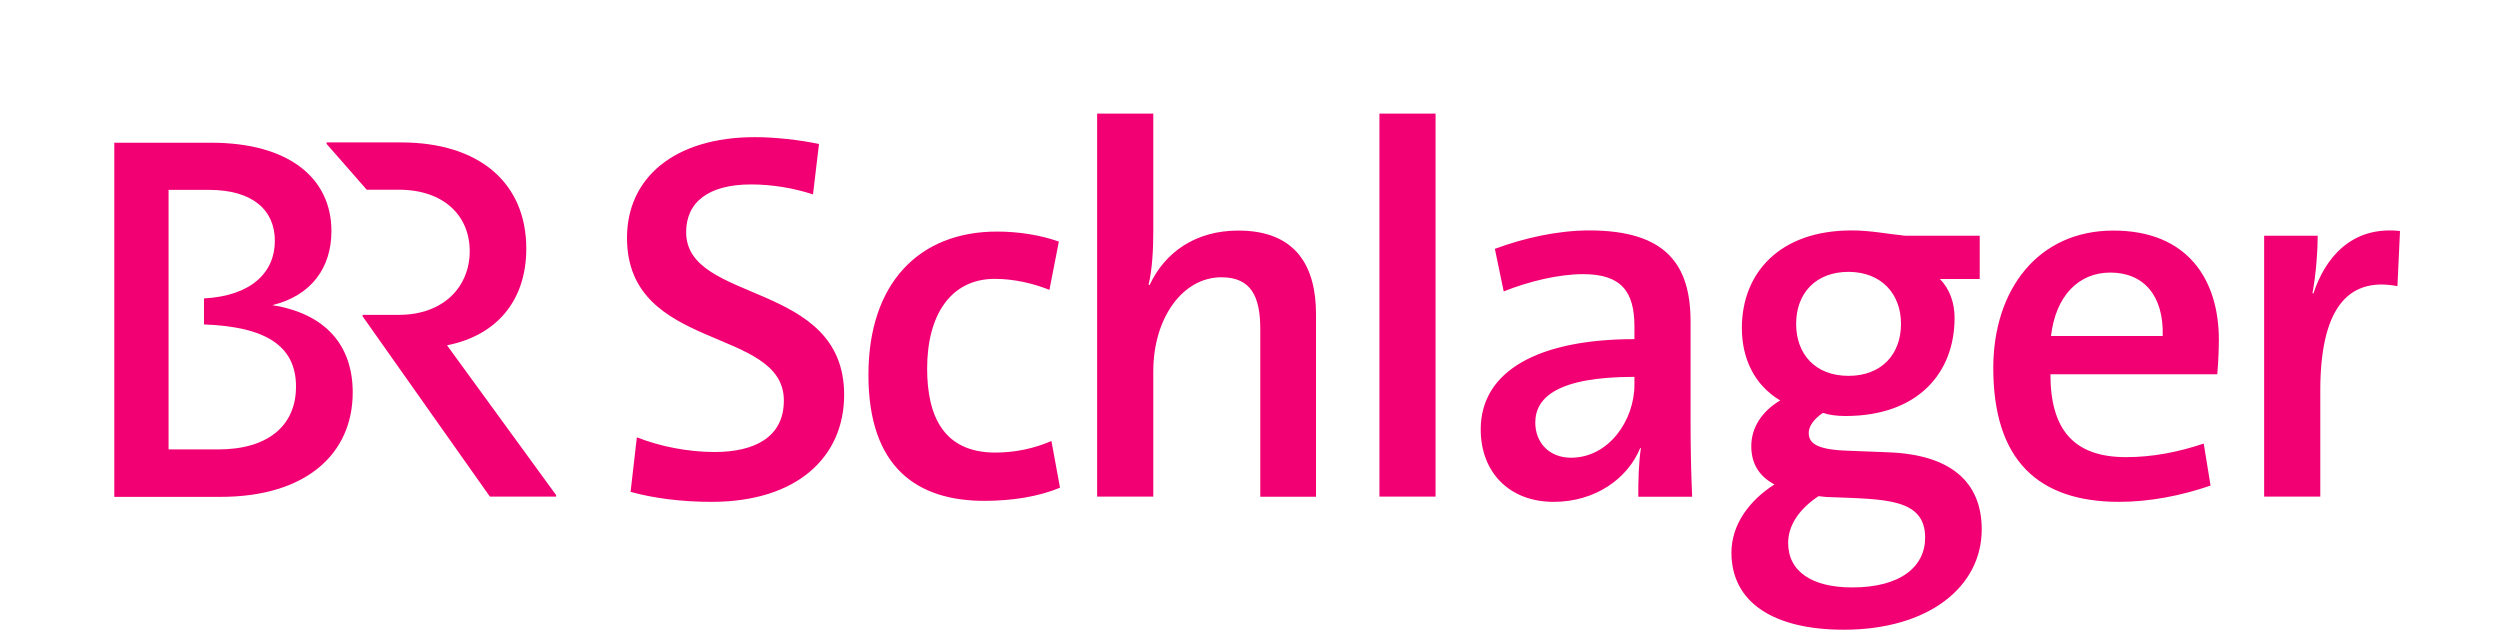
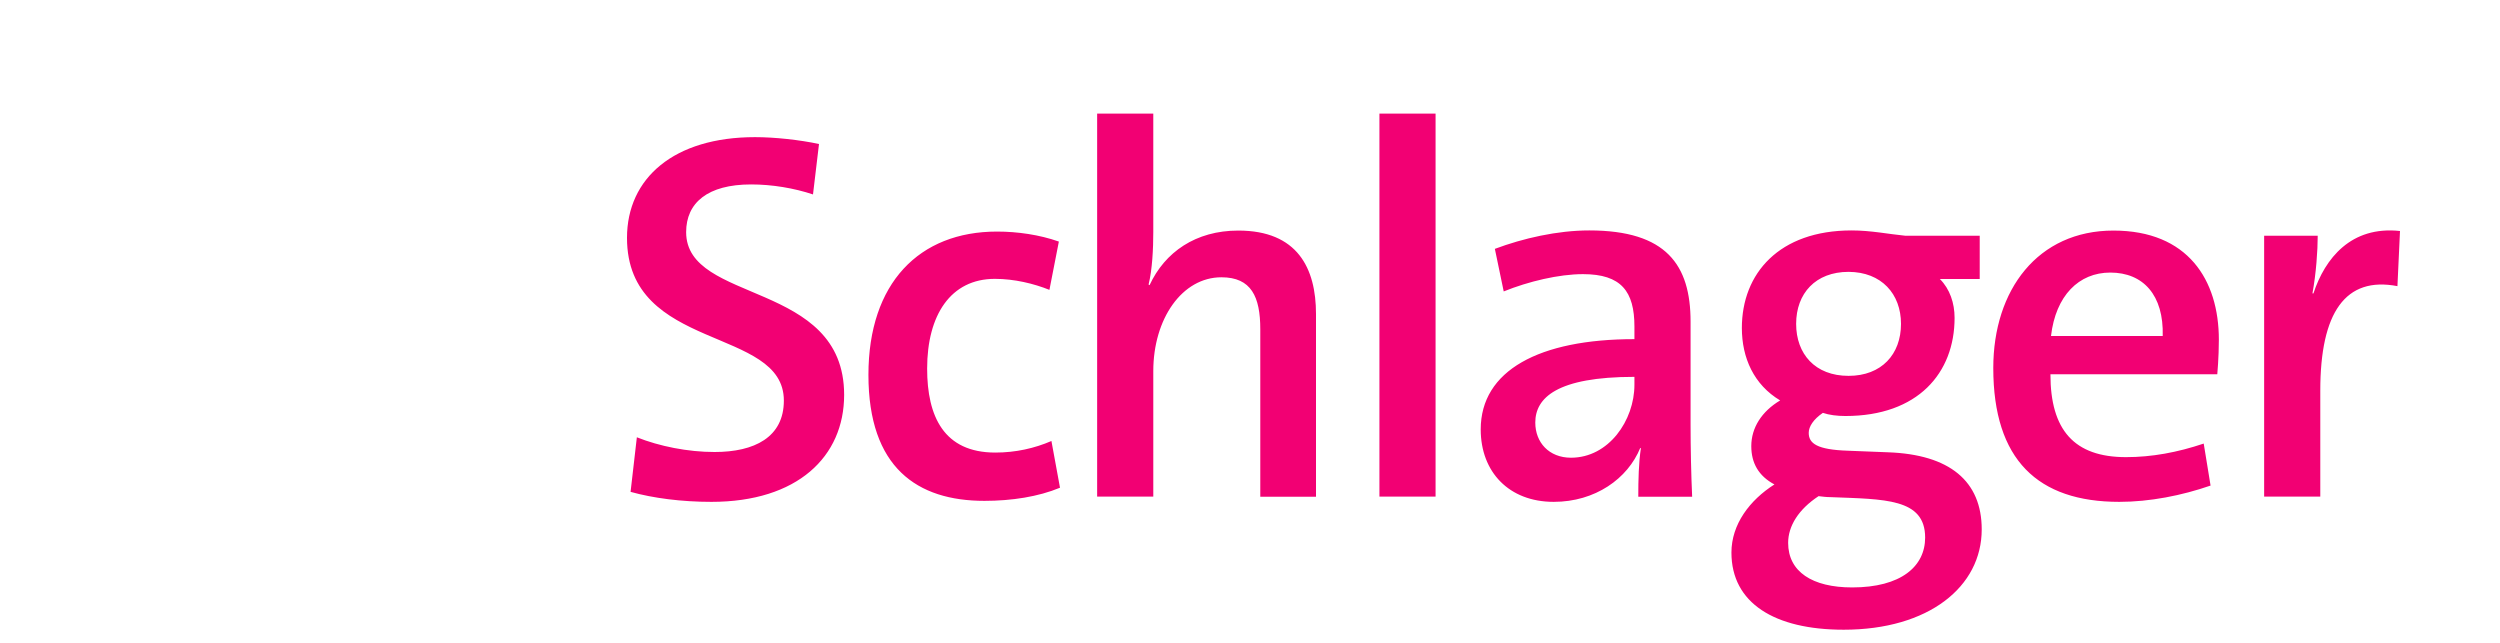
<svg xmlns="http://www.w3.org/2000/svg" version="1.1" id="BR_Schlager" x="0px" y="0px" viewBox="0 0 175 45" enable-background="new 0 0 175 45" xml:space="preserve">
  <g id="Logo_00000173161233465709488290000004709596988919514794_">
    <path id="Schlager" fill="#F20073" d="M168,16.17c-3.42-0.37-5.25,1.91-6.06,4.37h-0.07c0.26-1.4,0.37-3.01,0.37-4.04h-3.75v18.26   h3.93v-7.42c0-5.47,1.76-8.01,5.4-7.31L168,16.17z M143.57,23.52c0.33-2.83,1.95-4.44,4.15-4.44c2.31,0,3.75,1.58,3.67,4.44H143.57   z M154.26,31.05c-1.84,0.62-3.64,0.95-5.44,0.95c-3.64,0-5.29-1.91-5.29-5.8h11.68c0,0,0.11-1.18,0.11-2.42   c0-4.19-2.17-7.64-7.38-7.64c-5.29,0-8.41,4.15-8.41,9.62c0,6.43,3.12,9.37,8.82,9.37c2.13,0,4.37-0.44,6.39-1.14L154.26,31.05z    M133.07,22.67c0,2.13-1.36,3.64-3.67,3.64c-2.35,0-3.67-1.54-3.67-3.64c0-2.13,1.36-3.64,3.67-3.64   C131.71,19.04,133.07,20.58,133.07,22.67 M128.15,34.8c3.75,0.15,6.61,0.07,6.61,2.83c0,2.02-1.69,3.49-5.11,3.49   c-2.79,0-4.48-1.1-4.48-3.12c0-1.18,0.73-2.35,2.13-3.27C127.56,34.76,127.82,34.8,128.15,34.8 M138.58,19.55V16.5h-5.22   c-1.14-0.11-2.39-0.37-3.75-0.37c-5.07,0-7.68,3.01-7.68,6.83c0,2.09,0.84,3.97,2.68,5.07c-1.29,0.77-2.02,1.91-2.02,3.2   c0,1.18,0.51,2.09,1.62,2.68c-1.73,1.1-3.01,2.79-3.01,4.77c0,3.53,3.01,5.4,7.86,5.4c5.95,0,9.66-3.01,9.66-7.02   c0-3.38-2.24-5.25-6.57-5.4l-2.79-0.11c-2.17-0.07-2.75-0.51-2.75-1.25c0-0.44,0.33-0.95,0.99-1.4c0.44,0.15,0.99,0.22,1.58,0.22   c5.07,0,7.64-3.01,7.64-6.87c0-1.03-0.33-2.02-1.03-2.72H138.58z M114.41,26.93c0,2.5-1.8,5.11-4.44,5.11   c-1.54,0-2.5-1.07-2.5-2.46c0-1.73,1.51-3.2,6.94-3.2V26.93z M118.45,34.76c-0.07-1.54-0.11-3.42-0.11-5v-7.24   c0-3.97-1.69-6.39-7.09-6.39c-2.24,0-4.63,0.55-6.61,1.29l0.62,2.98c1.73-0.7,3.86-1.21,5.55-1.21c2.68,0,3.6,1.21,3.6,3.67v0.88   c-6.68,0-10.76,2.2-10.76,6.32c0,2.98,1.98,5.07,5.11,5.07c2.9,0,5.18-1.62,6.06-3.78l0.04,0.04c-0.15,0.99-0.18,2.2-0.18,3.38   H118.45z M100.49,7.95h-3.93v26.81h3.93V7.95z M92.12,34.76V21.98c0-3.2-1.29-5.84-5.44-5.84c-2.98,0-5.14,1.51-6.21,3.82   l-0.07-0.04c0.26-1.03,0.33-2.53,0.33-3.67v-8.3H76.8v26.81h3.93v-8.78c0-3.67,2.02-6.57,4.77-6.57c2.09,0,2.72,1.36,2.72,3.64   v11.72H92.12z M73.6,30.87c-1.18,0.51-2.5,0.81-3.93,0.81c-3.6,0-4.77-2.53-4.77-5.88c0-3.75,1.65-6.28,4.74-6.28   c1.36,0,2.72,0.33,3.82,0.77l0.66-3.38c-1.36-0.48-2.9-0.7-4.33-0.7c-5.44,0-9,3.6-9,10.03c0,6.5,3.42,8.82,8.12,8.82   c1.91,0,3.78-0.29,5.29-0.92L73.6,30.87z M57.33,10.08c-1.36-0.29-3.09-0.48-4.48-0.48c-5.66,0-8.96,2.86-8.96,7.05   c0,8.01,10.98,6.17,10.98,11.39c0,2.57-2.06,3.6-4.85,3.6c-1.87,0-3.86-0.4-5.44-1.03l-0.44,3.82c1.58,0.44,3.56,0.7,5.66,0.7   c6.02,0,9.29-3.16,9.29-7.49c0-8.04-11.06-6.35-11.06-11.39c0-2.06,1.51-3.34,4.55-3.34c1.47,0,3.01,0.26,4.33,0.7L57.33,10.08z" />
    <g id="BR_00000088855150076992722290000016554421057962004667_">
-       <path fill="#F20073" d="M38.93,34.66v0.1h-4.64l-8.91-12.62v-0.1h2.54c3.14,0,4.96-1.98,4.96-4.46c0-2.48-1.82-4.3-4.96-4.3h-2.25    l-2.81-3.21v-0.1h5.22c5.44,0,8.76,2.81,8.76,7.43c0,3.7-2.13,6.1-5.55,6.77L38.93,34.66z" />
-       <path fill="#F20073" d="M19.06,21.36c2.73-0.66,4.14-2.62,4.14-5.18c0-3.71-2.97-6.19-8.43-6.19H8v24.79h7.44    c5.96,0,9.25-2.99,9.25-7.31C24.69,24.19,22.81,21.96,19.06,21.36 M15.27,31.46H11.8V13.29h2.81c3.15,0,4.63,1.47,4.63,3.57    c0,2.22-1.66,3.85-4.96,4.03v1.82c4.28,0.16,6.44,1.47,6.44,4.35C20.72,29.82,18.73,31.46,15.27,31.46" />
-     </g>
+       </g>
  </g>
</svg>